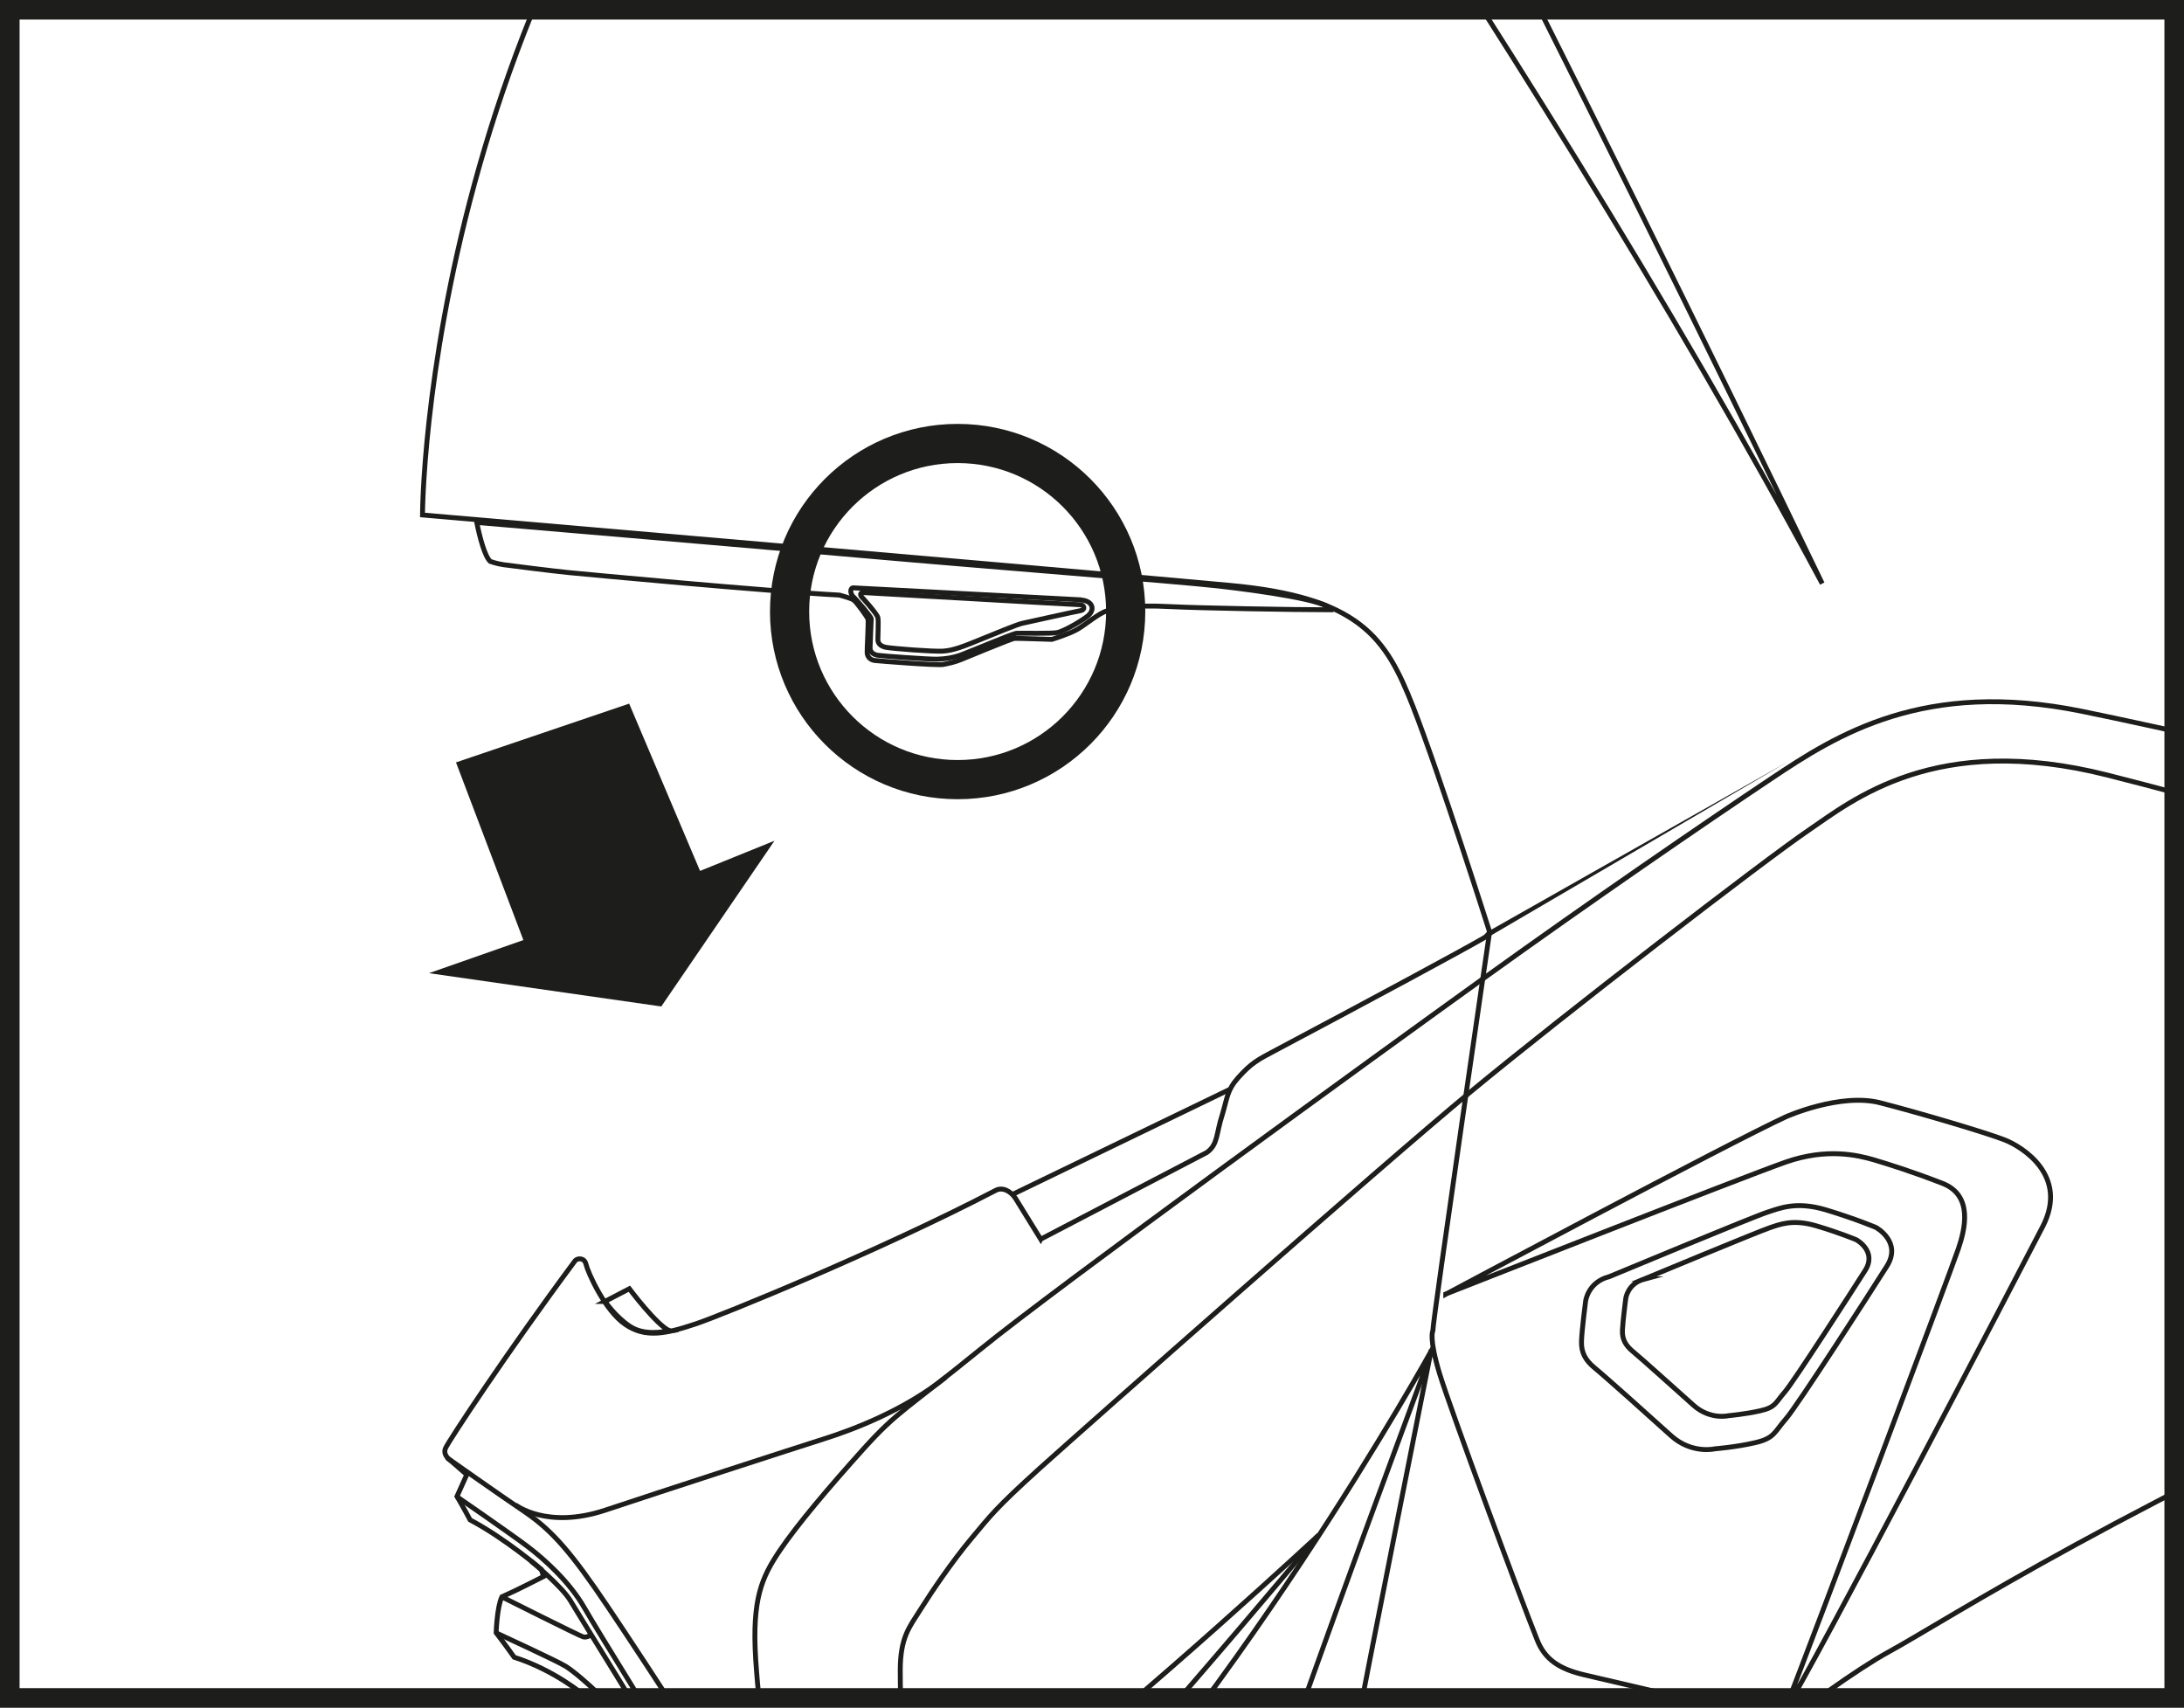
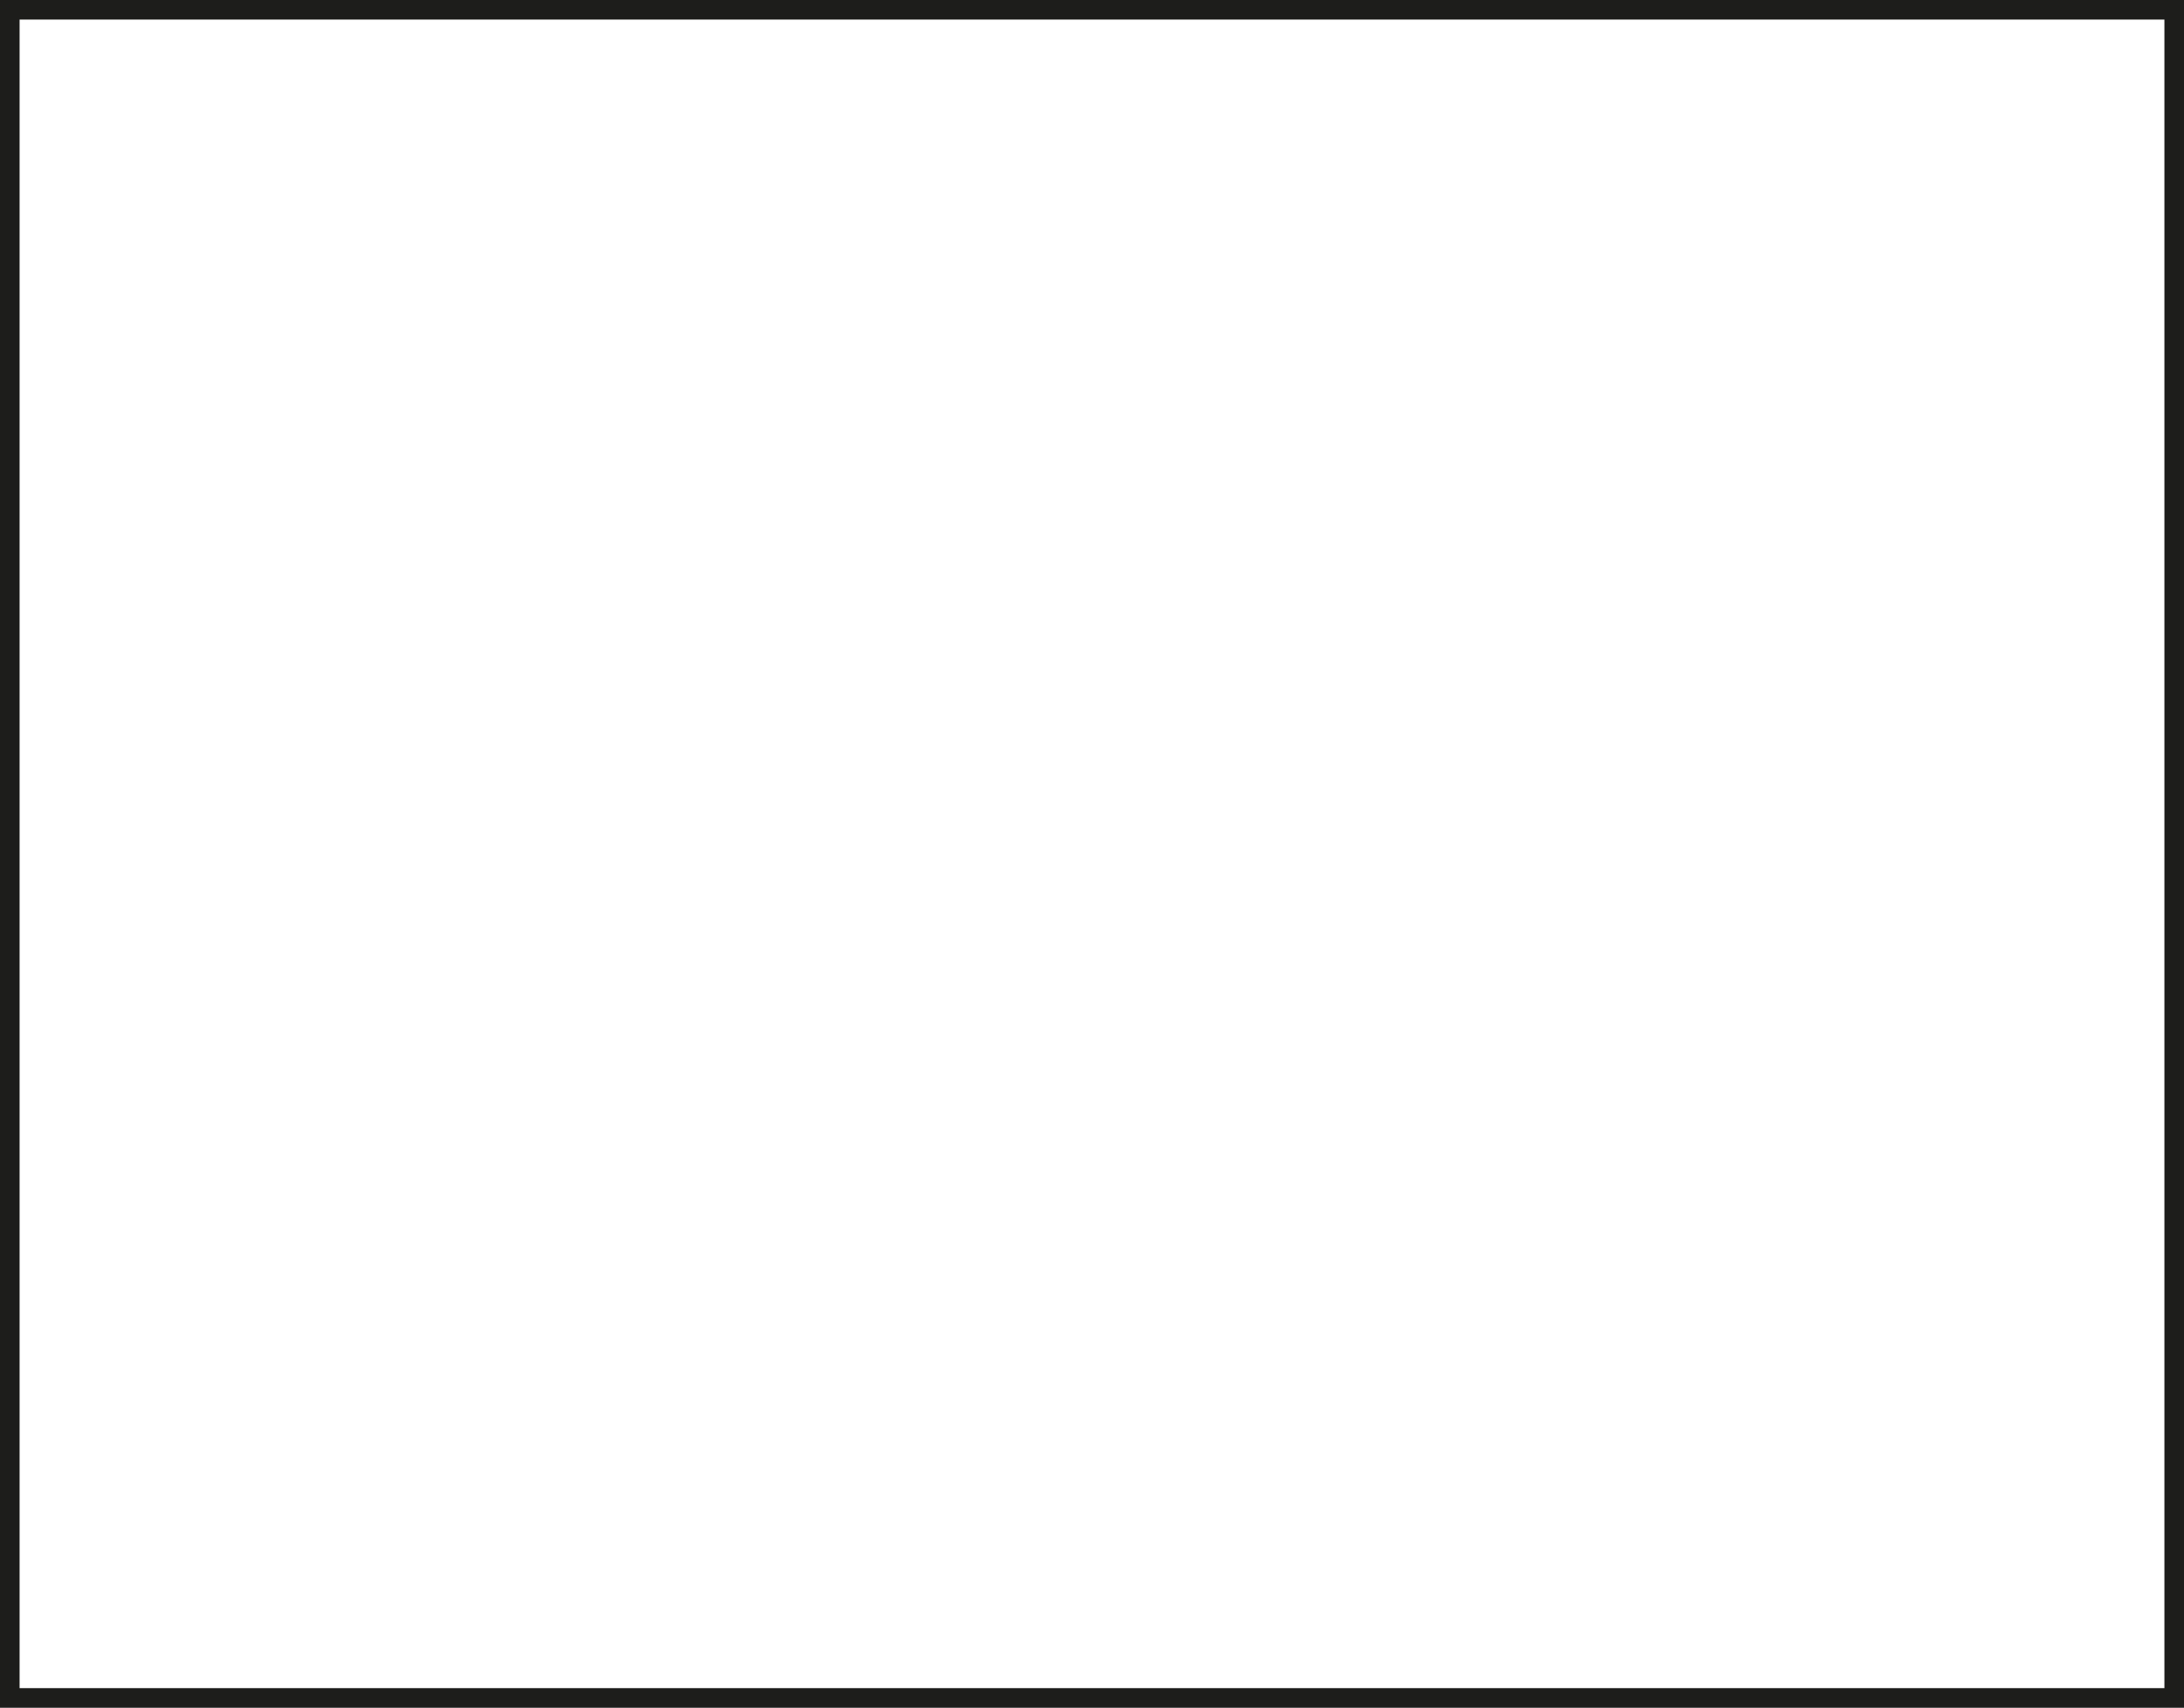
<svg xmlns="http://www.w3.org/2000/svg" id="Layer_2" data-name="Layer 2" viewBox="0 0 111.5 87.18">
  <defs>
    <style>
      .cls-1 {
        clip-path: url(#clippath);
      }

      .cls-2 {
        fill: #1d1d1b;
      }

      .cls-3 {
        stroke-width: 2px;
      }

      .cls-3, .cls-4, .cls-5 {
        fill: none;
        stroke: #1d1d1b;
        stroke-miterlimit: 10;
      }

      .cls-5 {
        stroke-width: .25px;
      }
    </style>
    <clipPath id="clippath">
-       <rect class="cls-4" x=".5" y=".5" width="110.5" height="86.18" />
-     </clipPath>
+       </clipPath>
  </defs>
  <g id="Layer_7" data-name="Layer 7">
    <g>
      <g class="cls-1">
        <path class="cls-3" d="M57.47,31.22c0,4.74-3.84,8.58-8.58,8.58s-8.58-3.84-8.58-8.58,3.84-8.58,8.58-8.58,8.58,3.84,8.58,8.58Z" />
        <polygon class="cls-2" points="23.28 38.92 32.12 35.92 35.74 44.46 39.54 42.92 33.76 51.38 21.9 49.68 26.72 47.99 23.28 38.92" />
        <g>
          <g>
            <path class="cls-5" d="M67.34,78.35c-2.62,2.42-11.86,10.85-17.3,14.72,0,0-1.29,.5-1.99,0-.69-.5-1.36-1.17-1.36-1.17,0,0-.5-.28-.56-1.42-.06-1.14-.17-3.5-.17-5.2s.47-2.22,1.03-3.11c.56-.89,1.61-2.45,2.61-3.64,1-1.19,1.19-1.5,3.5-3.59,2.31-2.08,17.34-15.37,22.01-19.23,4.67-3.86,14.95-11.78,17.2-13.31,2.25-1.53,6.5-5.06,15.29-2.83,8.78,2.22,35.05,9.64,38.44,10.76,3.39,1.11,10.84,3.31,18.76,1.14,7.92-2.17,8.92-2.54,8.92-2.54" />
            <path class="cls-5" d="M67.27,78.41s-11.43,13.74-17.89,20.16c0,0-.93,1.2-3.4,0-2.47-1.2-3.97-1.95-4.7-2.33-.72-.39-1.45-1.11-1.64-2.31-.19-1.19-.86-6.14-1.06-9.23-.19-3.08,.31-4.17,1.22-5.53,.92-1.36,2.5-3.22,4.28-5.2,1.78-1.97,2.14-1.97,6-5.11,3.86-3.14,20.23-15.01,25.68-18.93,5.45-3.92,11.28-7.92,14.65-10.17,3.36-2.25,7.81-5.09,15.87-3.45,8.06,1.64,32.07,7.31,38.19,8.64,6.11,1.33,11.7,2.67,19.84,.28,4.28-1.17,12.01-4.17,13.34-5.11" />
            <path class="cls-5" d="M26.31,76.82s1.6,1.27,4.6,.27c3-1,9.59-3.14,11.17-3.64,1.58-.5,4.13-1.49,6.2-3.14" />
            <path class="cls-5" d="M23.32,76.4s2.7,1.86,3.59,2.53c.89,.67,2.17,1.83,2.92,3.14,.75,1.31,4.34,7.06,4.78,7.81,.44,.75,.75,1.67,.86,2.11,.11,.45,1.53,5.95,1.64,6.59,.11,.64,.39,2.06,1.75,2.81,1.36,.75,6.67,3.53,7.7,4,1.03,.47,3.42,.78,4.75-.22,1.33-1,9.81-7.39,10.67-8.17,.86-.78,1.53-1.25,2.2-3.34,.67-2.08,2.67-7.62,4.09-11.56,1.42-3.95,4.88-13.28,4.88-13.28,0,0-10.48,19.02-22.35,30.52,0,0-1.32,1.03-3.29,.17l-6.23-3.25s-1.39-.5-2.28-1.97c-.89-1.47-6.14-9.56-7.98-12.28-1.83-2.72-2.81-3.86-4.2-4.81-1.39-.94-4.01-2.79-4.01-2.79" />
            <path class="cls-5" d="M27.11,79.69s1.58,1.29,2.02,2.04c.44,.75,4.06,6.56,4.72,7.73,.67,1.17,1.17,2.31,1.36,3.11,.19,.81,1.28,5.14,1.53,6.23,0,0,.19,2.08,1.79,3.11,1.6,1.03,6.46,3.59,7.96,4.31,1.5,.72,3.97,1.47,5.59,.25,1.61-1.22,10.87-7.92,12.31-9.12,1.45-1.2,1.83-1.64,2.61-3.17,.78-1.53,.89-1.72,1.14-2.31,.25-.58,.67-1.11,1.06-3.31,.39-2.2,3.87-19.65,3.87-19.65" />
            <path class="cls-5" d="M75.53,100.33s-.26-2.51-.34-3.88c-.08-1.38,.5-3.17,2.17-4.13,1.67-.96,9.92-5.29,9.92-5.29-5.34,4.46-9.26,9.92-10.76,12.08-1.5,2.16-2.75,2.55-4.38,3.55-8.92,4.46-14.47,7.84-17.55,9.92-3.08,2.08-9.21,7.17-9.21,7.17l-1.46,.92" />
            <path class="cls-5" d="M25.62,81.52s3.96,1.99,4.15,2.04c.19,.06,.42-.11,.42-.11" />
            <path class="cls-5" d="M25.33,83.36s3.11,1.43,3.56,1.71c.44,.28,1.17,.92,1.72,1.45,.56,.53,3.74,3.85,3.74,3.85" />
            <path class="cls-5" d="M29.63,86.4s1.12,.92,2.01,1.84c.89,.92,1.47,1.56,1.47,1.56,0,0,1.49,.95,1.76,1.73" />
            <path class="cls-5" d="M27.99,87.07s4.75,2.41,5.4,2.92" />
            <path class="cls-5" d="M76.05,47.57s-2.89,19.76-2.9,20.37c0,0-.21,.36,.35,2.2,.56,1.83,4.09,11.37,4.97,13.56,.39,1,1.11,1.5,2.45,1.81,1.33,.31,8.7,2.03,10.27,2.41" />
            <path class="cls-5" d="M73.81,66.07s14.48-7.73,17.37-9.06c0,0,2.77-1.24,4.82-.71,2.06,.53,5.42,1.53,6.34,1.89,.92,.36,3.28,1.83,1.95,4.42-1.33,2.58-11.67,22.37-13.23,24.85,1.83-4.7,8.59-22.73,8.92-23.71,.33-.97,.78-2.72-.81-3.34-1.58-.61-2.64-.94-3.5-1.2-.86-.25-2.42-.61-4.49,.11-2.07,.72-17.37,6.74-17.37,6.74Z" />
            <path class="cls-5" d="M82.14,65.18s7.43-3.09,8.07-3.29c.65-.21,1.48-.58,3-.13,1.52,.46,2.56,.9,2.56,.9,0,0,1.35,.73,.56,1.98-.79,1.25-4.57,7.13-5.16,7.8-.59,.67-.57,.98-1.57,1.21-1,.23-2.04,.31-2.04,.31,0,0-1.19,.29-2.25-.67-1.06-.96-3.44-3.09-3.9-3.46-.46-.38-.69-.77-.67-1.36,.02-.58,.21-2.04,.21-2.04,0,0,.11-.96,1.18-1.25Z" />
-             <path class="cls-5" d="M83.92,65.3s5.9-2.45,6.42-2.62c.51-.17,1.18-.46,2.39-.1,1.21,.36,2.04,.71,2.04,.71,0,0,1.08,.58,.45,1.57-.63,.99-3.64,5.67-4.1,6.2-.47,.53-.45,.78-1.25,.96-.8,.18-1.62,.25-1.62,.25,0,0-.94,.23-1.79-.53-.85-.76-2.73-2.45-3.1-2.75-.36-.3-.55-.61-.53-1.08,.02-.46,.17-1.62,.17-1.62,0,0,.09-.76,.94-.99Z" />
            <polygon class="cls-2" points="75.94 47.57 91.32 38.86 76.06 47.79 75.94 47.57 75.94 47.57" />
            <path class="cls-5" d="M54.18-31.36S77.77,1.27,93.03,29.79c-11.92-24.76-28.61-57.63-31.52-61.79" />
            <path class="cls-5" d="M53.13,63.26l-1.29-2.09c-.24-.36-.65-.59-1.01-.4-5.95,3.1-14.06,6.4-15.3,6.81-1.5,.5-2.56,.75-3.61,.03-1.06-.72-1.92-2.7-2-3.06-.08-.36-.44-.33-.56-.19-3.47,4.67-6.45,9.2-6.61,9.56-.17,.36,.25,.64,.25,.64l.83,.72-.5,1.11s.39,.67,.67,1.2c1.83,.97,3.64,2.53,3.64,2.53l.11,.36s-1.38,.71-2.13,1.04c-.25,.54-.29,1.83-.29,1.83,0,0,.54,.71,.92,1.25,2.08,.67,3.54,1.92,3.54,1.92,0,0-1,.29-1.79,.54-.13,1.58-.29,3.25-.29,3.25l1.13,1.63s1.96,.92,3.04,1.5c1.08,.58,2.25,1.54,2.75,2.58-1,.5-2.5,1-2.5,1,0,0,.54,2.17,.83,3.84,5.96,4.75,6.17,10.76,6.3,13.09,2.08,3.5,4.5,6.71,4.5,6.71l2.42,.29s.83-.5,1.08-.58c5.88-6.04,21.55-14.01,25.43-15.8,3.88-1.79,4.96-2.71,5.88-3.92,1.46-1.96,3.9-5.09,3.9-5.09,2.45-3.06,10.89-9.56,13.95-11.23,3.06-1.67,11.95-7.56,31.41-16.12,19.45-8.56,43.2-13.05,43.2-13.05,1.17-2.58,2.71-6.25,2.71-6.25,0,0-.17-.46-.5-1.21-.33-.75-.5-1.83,.17-2.67,1.71-2.04,4.25-4.92,4.25-4.92,0,0-1.83-4.25-2.17-5.25-.33-1-.83-1.88-.83-7.5,.12-11.71,.12-14.3-1.96-22.97-4.71-16.93-15.88-27.51-23.3-32.48-7.42-4.96-23.8-14.92-47.11-14.97-23.3-.04-37.39,9.17-39.98,10.63-2.58,1.46-4.5,1.33-5.21,1.29-.71-.04-2.29-.25-3.25-.25-.25,.15-.49,.29-.71,.44l-.02,.09s5.88,7.72,7.8,10.58c.4,.63,.6,1.71-.83,1.86,0,0-8.88,.58-17.76,5.07-.4,.17-.52-.17-.4-.46,.12-.29,2.98-4.46,3.27-4.77,.29-.31,.33-.83-.08-1.42-.42-.58-2.23-2.44-2.23-2.44l-.23,.09C21.62-2.6,21.57,26.29,21.57,26.29c0,0,34.49,2.97,41.19,3.59,6.7,.61,8,2.7,9.37,6.17,1.36,3.47,3.92,11.53,3.92,11.53,0,0-.09,.18-.29,.3-1.16,.67-5.48,3-10.66,5.75-.89,.47-1.22,.64-1.89,1.39-.57,.64-.55,1.03-.81,1.89-.32,.98-.21,1.5-.78,1.92l-8.49,4.43Z" />
            <path class="cls-5" d="M30.88,66.44l1.25-.65s1.4,1.87,2.06,2.15c-.31,.04-1.29,.26-2.03-.23s-1.27-1.27-1.27-1.27Z" />
            <path class="cls-5" d="M30.79,.69s4.03-7.21,8.42-11.76c.63-.67,1.75-1.42,2.38-1.67s8.34-3.38,21.14-4.29" />
          </g>
          <g>
            <path class="cls-5" d="M67.95,31.13c-1.94,0-6.82-.09-8.14-.16-2.09-.11-2.84,.09-3.28,.21s-1.1,.71-1.55,.96-1.28,.5-1.28,.5c0,0-1.77-.06-1.91-.05s-2.36,.93-2.7,1.07-.62,.2-.93,.26-3.22-.17-3.49-.2-.39-.22-.4-.4,.08-1.61,.04-1.72-.57-.85-.72-.96-.6-.22-.73-.26c-3.89-.21-13.02-1.07-13.83-1.15s-2.94-.35-3.31-.4-.69-.17-.69-.17c-.28-.25-.54-1.24-.69-1.99,0,0,13.77,1.17,19.87,1.71s15.92,1.3,18.03,1.54,5.59,.74,5.71,1.2Z" />
            <path class="cls-5" d="M43.99,30.47s.79,.86,.83,1.06-.01,1.09,0,1.17,.07,.29,.43,.35,2.36,.22,2.89,.19,1.1-.26,1.88-.58,1.9-.78,2.17-.84,2.76-.61,2.99-.65,.2-.3-.06-.3-10.93-.62-11.07-.62-.14,.13-.06,.22Z" />
            <path class="cls-5" d="M55.19,30.63c.61,.04,.75,.52,.3,.85s-1.2,.74-1.5,.81-1.88,.02-2.1,.04-2.62,1.04-2.93,1.14-.67,.17-1.12,.18-2.81-.16-3.04-.2-.38-.18-.38-.37,.06-1.39,.06-1.49-.77-1-.92-1.13-.19-.46,.02-.45,10.99,.58,11.59,.61Z" />
          </g>
          <line class="cls-5" x1="51.68" y1="60.98" x2="62.81" y2="55.6" />
        </g>
      </g>
      <rect class="cls-4" x=".5" y=".5" width="110.5" height="86.18" />
    </g>
  </g>
</svg>